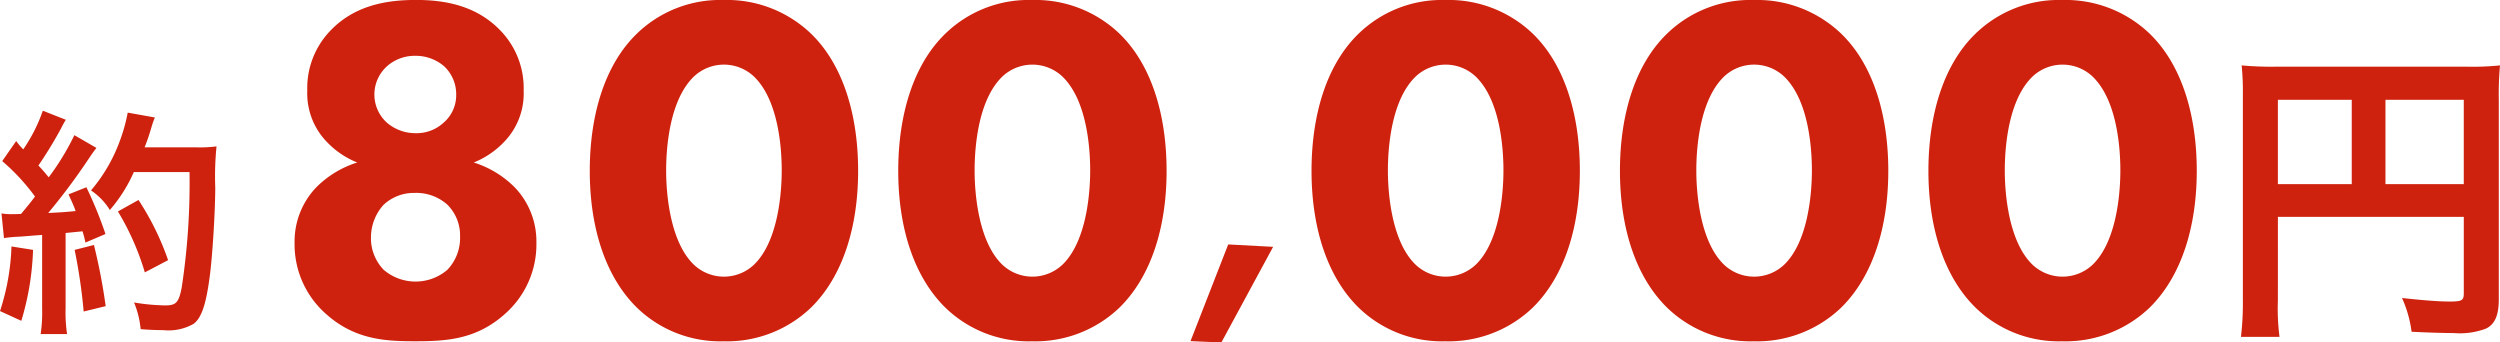
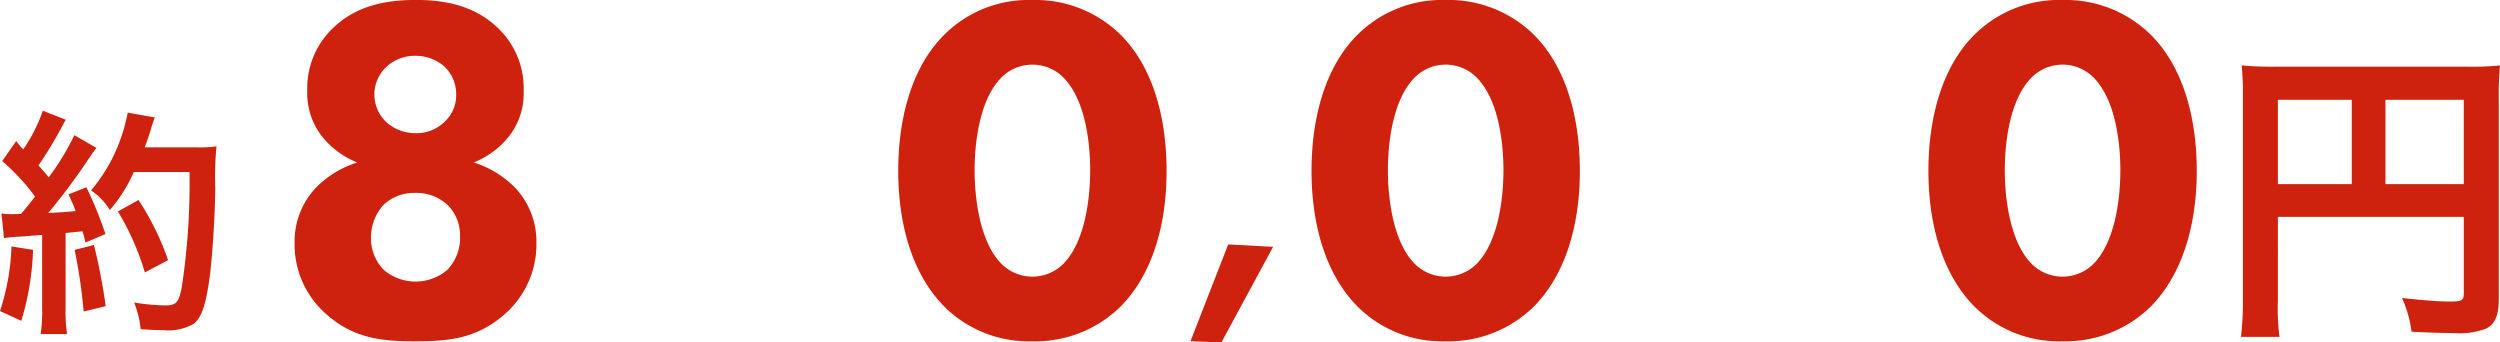
<svg xmlns="http://www.w3.org/2000/svg" width="239.872" height="32.862" viewBox="0 0 239.872 32.862">
  <g transform="translate(-970.237 -839.058)">
    <g transform="translate(998.502 839.058)">
      <path d="M985.278,869.174a8.891,8.891,0,0,1-3.007-6.814A7.506,7.506,0,0,1,984.383,857a9.6,9.6,0,0,1,3.9-2.351,8.227,8.227,0,0,1-2.868-1.924,6.7,6.7,0,0,1-1.926-4.982,7.929,7.929,0,0,1,2.3-5.827c2.3-2.349,5.308-2.863,8.129-2.863,2.725,0,5.731.514,8.033,2.863a7.937,7.937,0,0,1,2.3,5.827,6.687,6.687,0,0,1-1.926,4.982,8.241,8.241,0,0,1-2.865,1.924,9.589,9.589,0,0,1,3.9,2.351,7.5,7.5,0,0,1,2.114,5.355,8.891,8.891,0,0,1-3.006,6.814c-2.774,2.49-5.686,2.631-8.646,2.631C991.009,871.8,988.049,871.664,985.278,869.174Zm5.543-10.478a4.668,4.668,0,0,0-1.221,3.1,4.364,4.364,0,0,0,1.221,3.15,4.7,4.7,0,0,0,6.109,0,4.424,4.424,0,0,0,1.219-3.194,4.158,4.158,0,0,0-1.219-3.056,4.468,4.468,0,0,0-3.15-1.127A4.235,4.235,0,0,0,990.821,858.7Zm.282-13.249a3.642,3.642,0,0,0,0,5.358,4.193,4.193,0,0,0,2.772,1.031A3.819,3.819,0,0,0,996.6,850.8a3.465,3.465,0,0,0,1.177-2.68A3.653,3.653,0,0,0,996.6,845.4a4.165,4.165,0,0,0-2.724-.986A4.009,4.009,0,0,0,991.1,845.447Z" transform="translate(-982.271 -839.058)" fill="#cf220e" />
-       <path d="M1015.567,868.563a11.655,11.655,0,0,1-8.411,3.241,11.478,11.478,0,0,1-8.317-3.241c-3.053-3.006-4.51-7.753-4.51-13.108,0-5.4,1.456-10.2,4.51-13.158a11.477,11.477,0,0,1,8.317-3.239,11.663,11.663,0,0,1,8.411,3.239c3.053,2.962,4.51,7.753,4.51,13.158C1020.077,860.81,1018.621,865.557,1015.567,868.563Zm-11.279-22.13c-2.3,2.255-2.631,6.764-2.631,8.975,0,2.443.425,6.859,2.631,9.019a4.2,4.2,0,0,0,5.827,0c2.208-2.161,2.631-6.577,2.631-9.019,0-2.21-.329-6.72-2.631-8.975a4.2,4.2,0,0,0-5.827,0Z" transform="translate(-966.006 -839.058)" fill="#cf220e" />
      <path d="M1028.168,868.563a11.663,11.663,0,0,1-8.411,3.241,11.47,11.47,0,0,1-8.317-3.241c-3.053-3.006-4.51-7.753-4.51-13.108,0-5.4,1.456-10.2,4.51-13.158a11.469,11.469,0,0,1,8.317-3.239,11.672,11.672,0,0,1,8.411,3.239c3.053,2.962,4.51,7.753,4.51,13.158C1032.678,860.81,1031.222,865.557,1028.168,868.563Zm-11.279-22.13c-2.3,2.255-2.631,6.764-2.631,8.975,0,2.443.425,6.859,2.631,9.019a4.2,4.2,0,0,0,5.825,0c2.21-2.161,2.633-6.577,2.633-9.019,0-2.21-.329-6.72-2.633-8.975a4.2,4.2,0,0,0-5.825,0Z" transform="translate(-949.01 -839.058)" fill="#cf220e" />
      <path d="M1022.487,849.043l4.31.23-4.968,9.179-2.959-.132Z" transform="translate(-932.907 -825.59)" fill="#cf220e" />
      <path d="M1045.051,868.563a11.665,11.665,0,0,1-8.413,3.241,11.477,11.477,0,0,1-8.317-3.241c-3.051-3.006-4.507-7.753-4.507-13.108,0-5.4,1.456-10.2,4.507-13.158a11.476,11.476,0,0,1,8.317-3.239,11.673,11.673,0,0,1,8.413,3.239c3.051,2.962,4.508,7.753,4.508,13.158C1049.559,860.81,1048.1,865.557,1045.051,868.563Zm-11.279-22.13c-2.3,2.255-2.631,6.764-2.631,8.975,0,2.443.423,6.859,2.631,9.019a4.2,4.2,0,0,0,5.825,0c2.21-2.161,2.631-6.577,2.631-9.019,0-2.21-.326-6.72-2.631-8.975a4.2,4.2,0,0,0-5.825,0Z" transform="translate(-926.239 -839.058)" fill="#cf220e" />
-       <path d="M1057.651,868.563a11.655,11.655,0,0,1-8.411,3.241,11.479,11.479,0,0,1-8.317-3.241c-3.053-3.006-4.51-7.753-4.51-13.108,0-5.4,1.456-10.2,4.51-13.158a11.478,11.478,0,0,1,8.317-3.239,11.663,11.663,0,0,1,8.411,3.239c3.053,2.962,4.51,7.753,4.51,13.158C1062.16,860.81,1060.7,865.557,1057.651,868.563Zm-11.279-22.13c-2.3,2.255-2.631,6.764-2.631,8.975,0,2.443.425,6.859,2.631,9.019a4.2,4.2,0,0,0,5.827,0c2.208-2.161,2.631-6.577,2.631-9.019,0-2.21-.329-6.72-2.631-8.975a4.2,4.2,0,0,0-5.827,0Z" transform="translate(-909.246 -839.058)" fill="#cf220e" />
      <path d="M1070.252,868.563a11.663,11.663,0,0,1-8.411,3.241,11.47,11.47,0,0,1-8.317-3.241c-3.053-3.006-4.51-7.753-4.51-13.108,0-5.4,1.456-10.2,4.51-13.158a11.469,11.469,0,0,1,8.317-3.239,11.672,11.672,0,0,1,8.411,3.239c3.053,2.962,4.51,7.753,4.51,13.158C1074.761,860.81,1073.3,865.557,1070.252,868.563Zm-11.279-22.13c-2.3,2.255-2.631,6.764-2.631,8.975,0,2.443.425,6.859,2.631,9.019a4.2,4.2,0,0,0,5.825,0c2.21-2.161,2.633-6.577,2.633-9.019,0-2.21-.329-6.72-2.633-8.975a4.2,4.2,0,0,0-5.825,0Z" transform="translate(-892.25 -839.058)" fill="#cf220e" />
    </g>
    <g transform="translate(970.237 849.677)">
      <path d="M973.408,856.936a26.227,26.227,0,0,1-1.125,6.807l-2.046-.937a22.006,22.006,0,0,0,1.1-6.2Zm-3.028-3.5a5.42,5.42,0,0,0,.984.073c.164,0,.376,0,.893-.023.8-.963.893-1.081,1.339-1.668a19.777,19.777,0,0,0-3.147-3.4l1.341-1.926a6.335,6.335,0,0,0,.679.8,15.486,15.486,0,0,0,1.877-3.709l2.208.869a8.684,8.684,0,0,0-.468.846,40.836,40.836,0,0,1-2.161,3.542c.4.425.657.73.986,1.13a24.235,24.235,0,0,0,2.462-4.04l2.116,1.221c-.214.282-.376.493-.752,1.057a59.779,59.779,0,0,1-3.875,5.189c1.339-.071,1.433-.071,2.631-.188-.211-.587-.329-.822-.681-1.6l1.715-.681a38.818,38.818,0,0,1,1.83,4.484l-1.923.822a9.052,9.052,0,0,0-.282-1.081c-.681.071-1.221.12-1.621.164v7.23a14.03,14.03,0,0,0,.141,2.466h-2.534a14.248,14.248,0,0,0,.141-2.466V855.5c-.986.07-1.714.141-2.184.167a12.894,12.894,0,0,0-1.477.139Zm8.871,3.03a56.034,56.034,0,0,1,1.127,5.867l-2.114.517a51.976,51.976,0,0,0-.867-5.914Zm3.826-6.995a14.419,14.419,0,0,1-2.3,3.638,6.168,6.168,0,0,0-1.808-1.879,15.471,15.471,0,0,0,2.7-4.575,16.4,16.4,0,0,0,.822-2.889l2.607.467a7.777,7.777,0,0,0-.331.942,20.165,20.165,0,0,1-.655,1.924h5.021a12.366,12.366,0,0,0,1.879-.094,29.147,29.147,0,0,0-.12,3.99c-.021,2.628-.28,6.642-.538,8.545-.352,2.628-.775,3.9-1.527,4.484a4.858,4.858,0,0,1-2.934.611c-.611,0-1.315-.023-2.161-.094a8.86,8.86,0,0,0-.632-2.558,19.765,19.765,0,0,0,3,.28c1.033,0,1.292-.28,1.571-1.712a66.729,66.729,0,0,0,.751-11.079Zm1.057,9.623a25.234,25.234,0,0,0-2.581-5.846l1.973-1.1a25.958,25.958,0,0,1,2.84,5.773Z" transform="translate(-970.237 -843.579)" fill="#cf220e" />
    </g>
    <g transform="translate(1185.255 845.332)">
      <path d="M1065.324,864.3a20.971,20.971,0,0,0,.157,3.479h-3.7a27.881,27.881,0,0,0,.183-3.6V844.6a25.382,25.382,0,0,0-.117-2.87,31.473,31.473,0,0,0,3.356.122h18.2a25.963,25.963,0,0,0,3.234-.122,30.713,30.713,0,0,0-.117,3.267v19.175c0,1.529-.369,2.384-1.221,2.809a7.094,7.094,0,0,1-3.114.43c-1.16,0-2.84-.061-4.033-.125a11.349,11.349,0,0,0-.918-3.237c1.987.214,3.483.338,4.552.338,1.193,0,1.376-.092,1.376-.8v-7.326h-17.836Zm7.088-19.269h-7.088v8.092h7.088Zm10.748,8.092v-8.092h-7.514v8.092Z" transform="translate(-1061.782 -841.729)" fill="#cf220e" />
    </g>
  </g>
</svg>